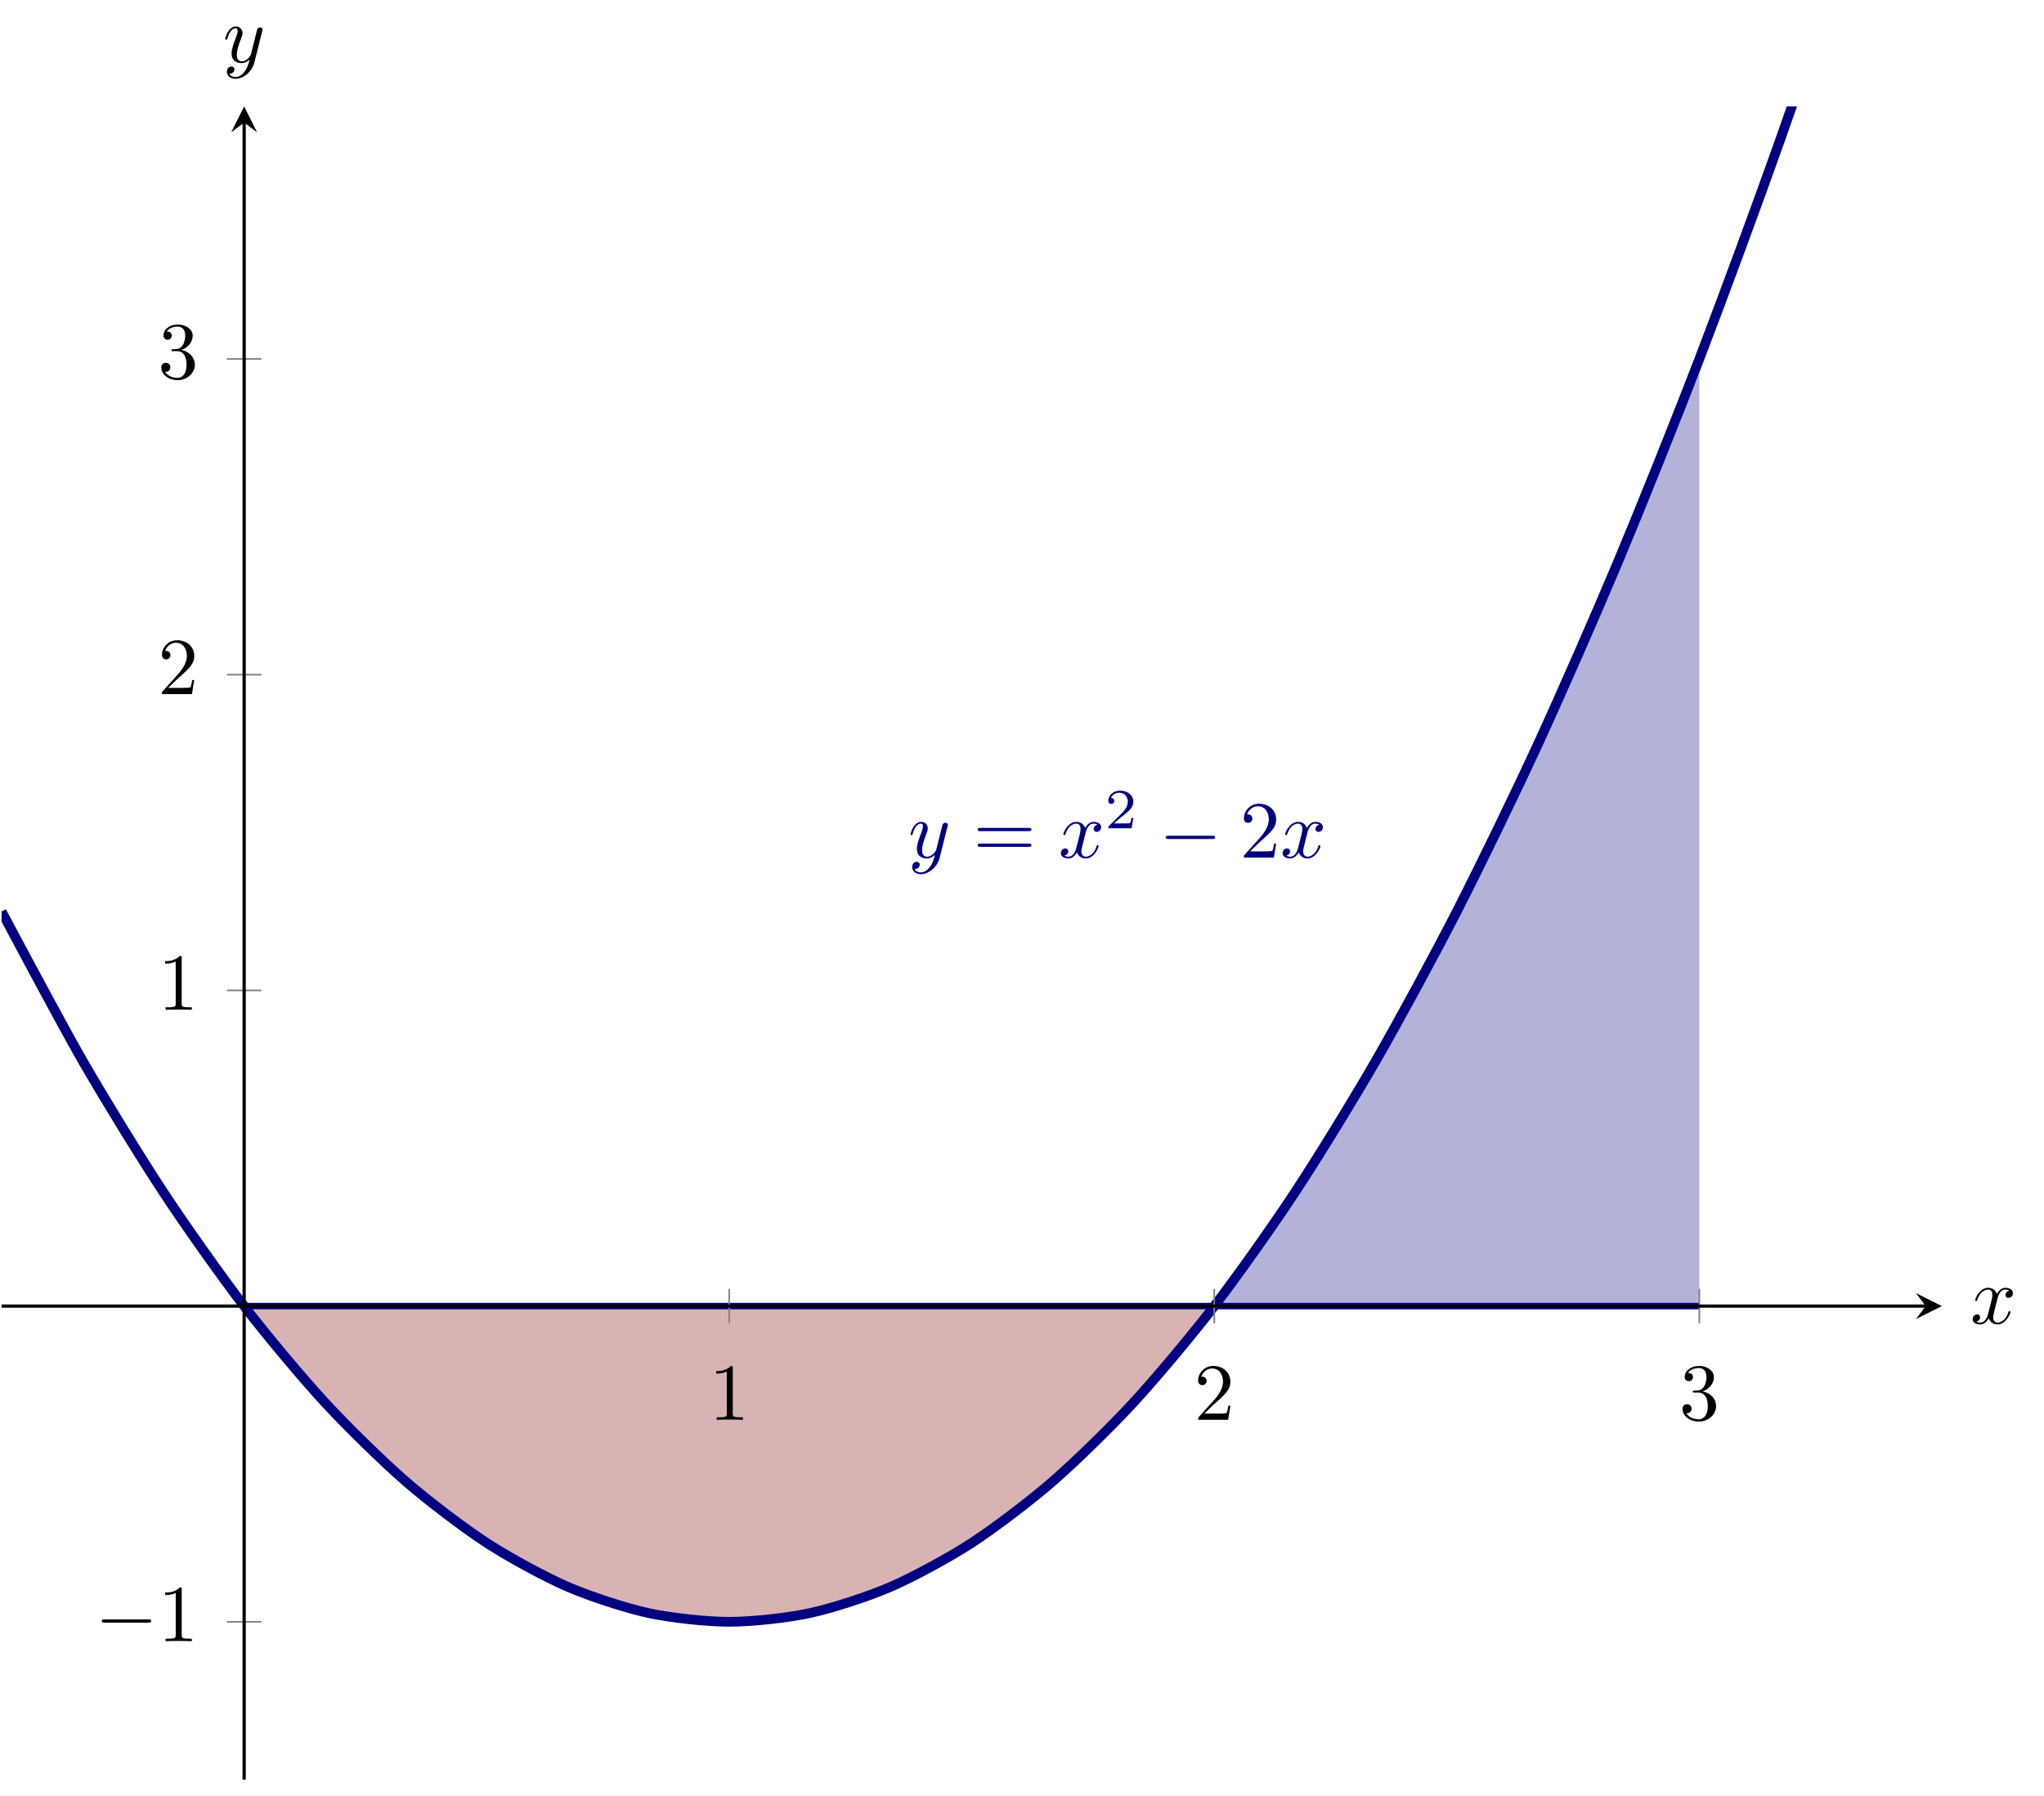
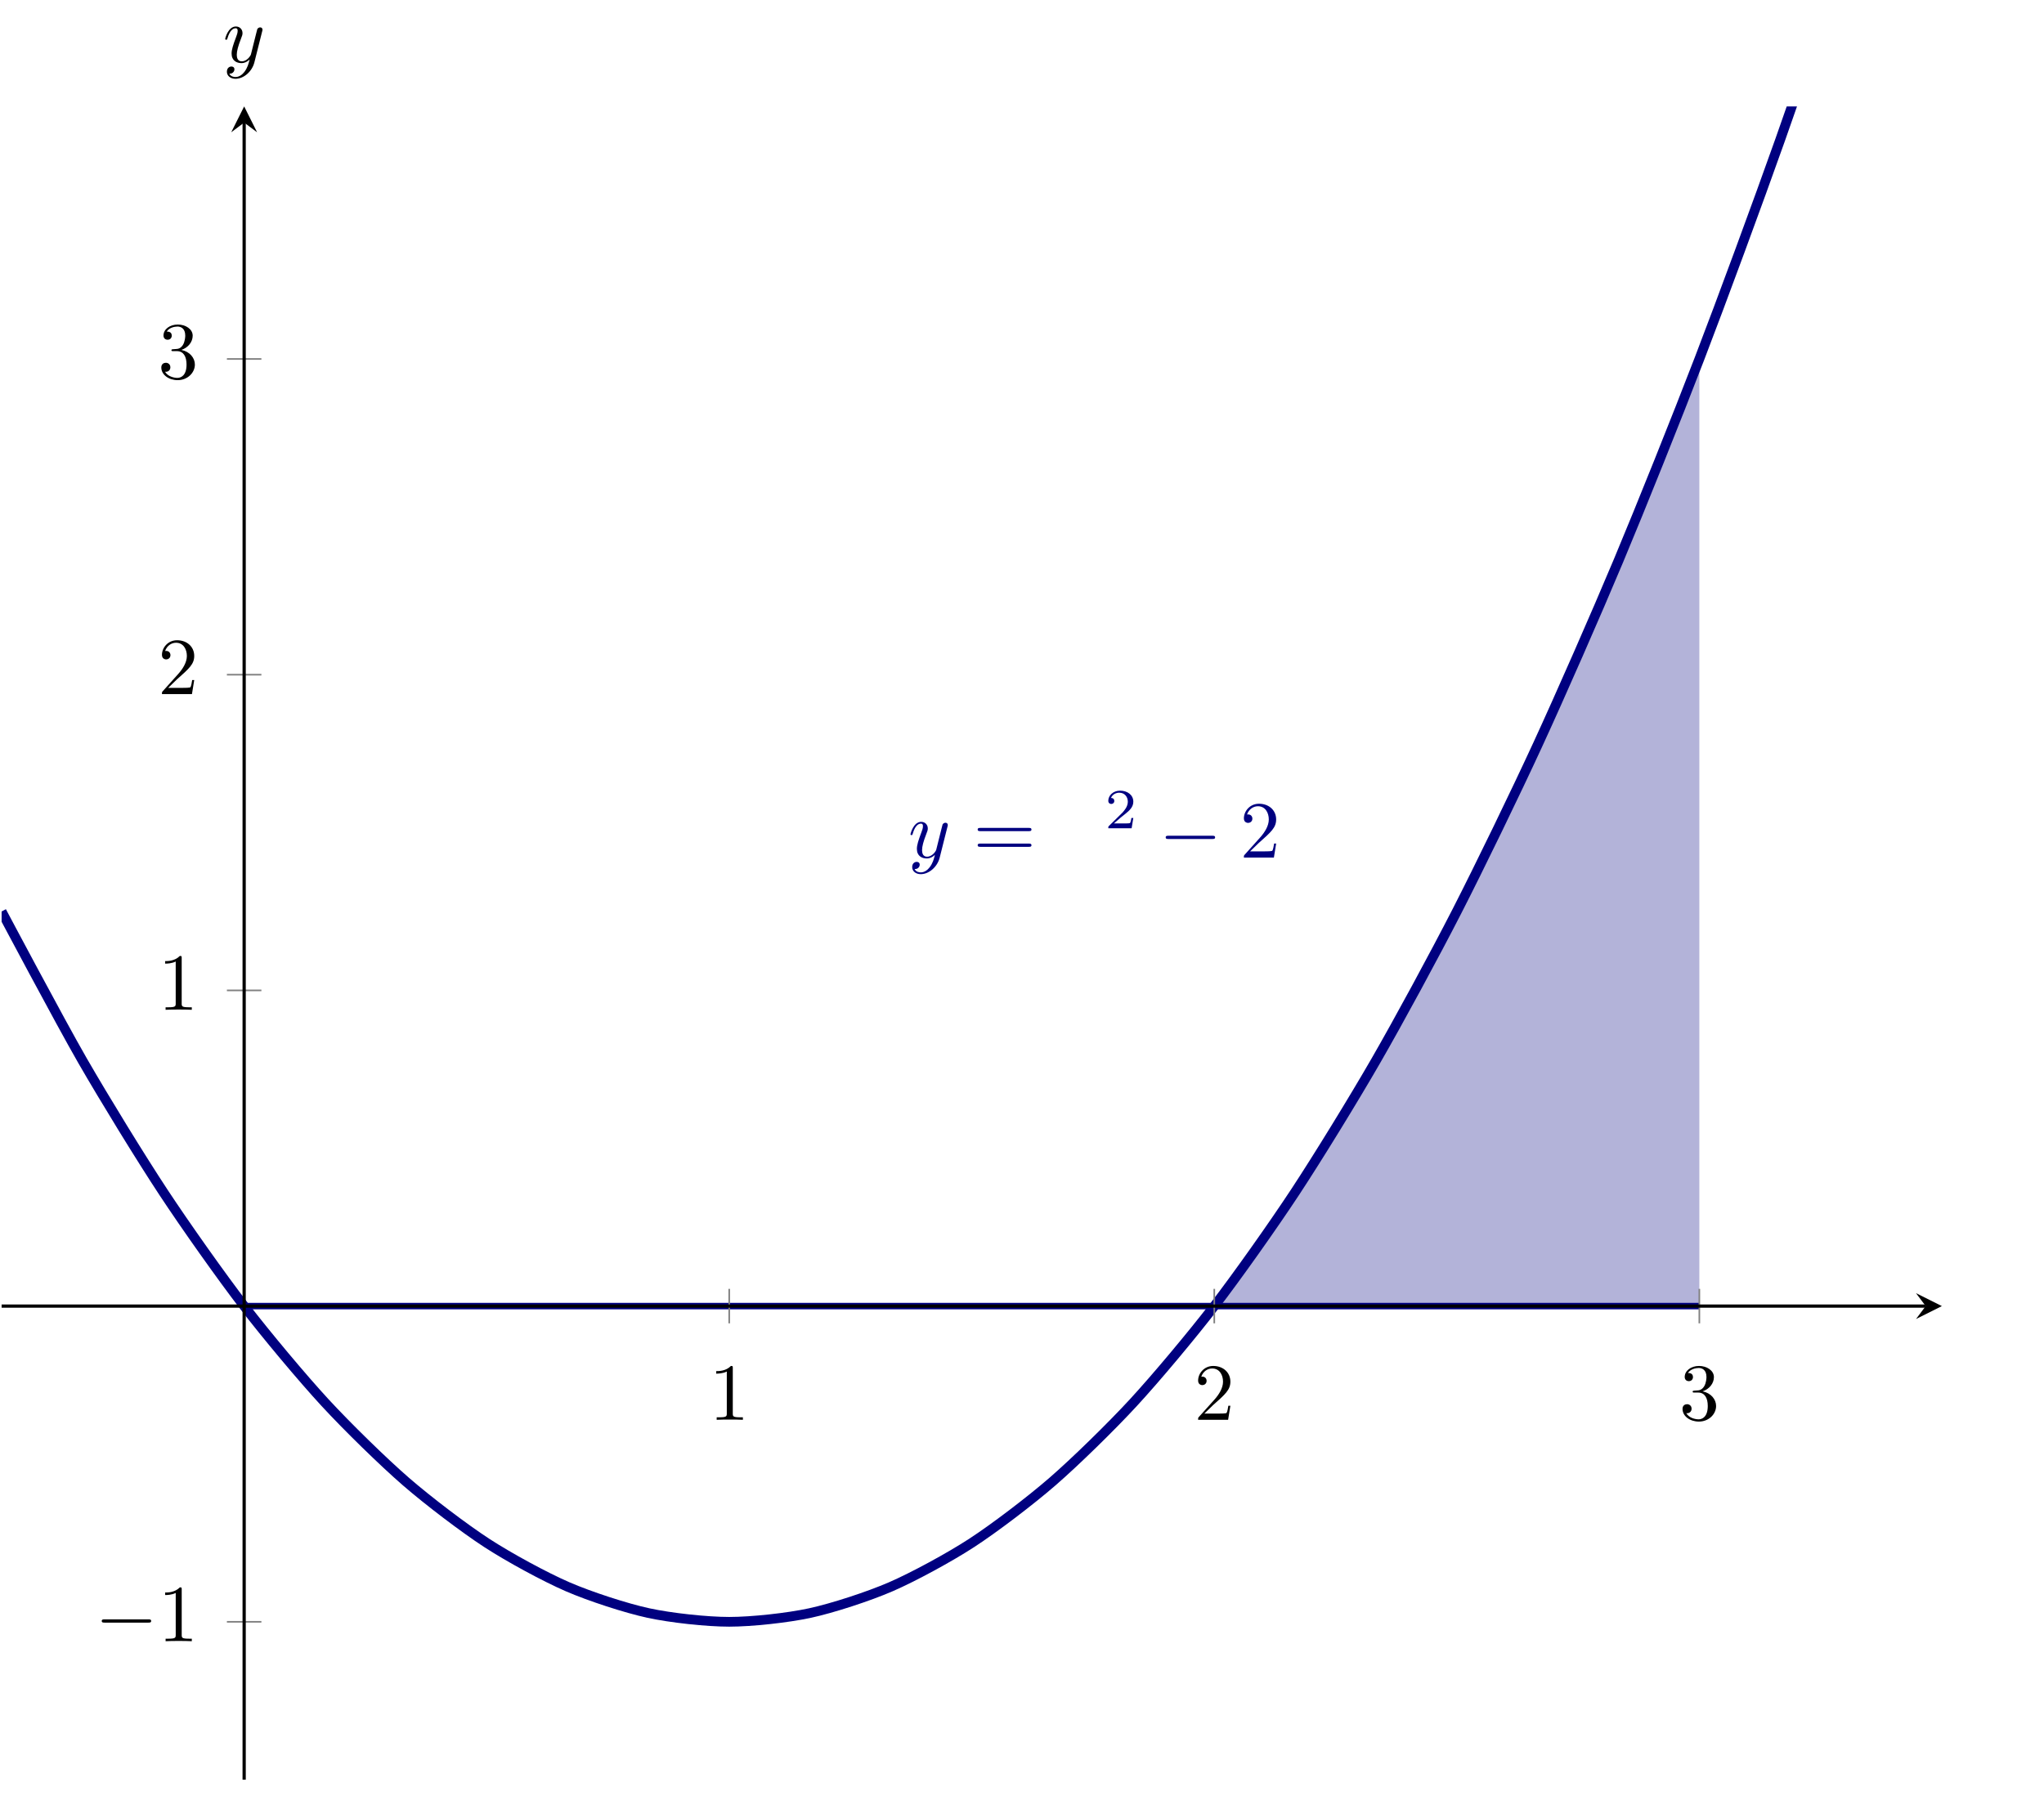
<svg xmlns="http://www.w3.org/2000/svg" xmlns:xlink="http://www.w3.org/1999/xlink" version="1.1" width="352.543pt" height="309.855pt" viewBox="4.649 76.712 352.543 309.855">
  <defs>
    <path id="g4-50" d="M3.522-1.269H3.285C3.264-1.116 3.194-.704 3.103-.635C3.048-.593 2.511-.593 2.413-.593H1.13C1.862-1.241 2.106-1.437 2.525-1.764C3.041-2.176 3.522-2.608 3.522-3.271C3.522-4.115 2.783-4.631 1.89-4.631C1.025-4.631 .439-4.024 .439-3.382C.439-3.027 .739-2.992 .809-2.992C.976-2.992 1.179-3.11 1.179-3.361C1.179-3.487 1.13-3.731 .767-3.731C.983-4.226 1.458-4.38 1.785-4.38C2.483-4.38 2.845-3.836 2.845-3.271C2.845-2.664 2.413-2.183 2.19-1.932L.509-.272C.439-.209 .439-.195 .439 0H3.313L3.522-1.269Z" />
-     <path id="g3-120" d="M3.328-3.009C3.387-3.268 3.616-4.184 4.314-4.184C4.364-4.184 4.603-4.184 4.812-4.055C4.533-4.005 4.334-3.756 4.334-3.517C4.334-3.357 4.443-3.168 4.712-3.168C4.932-3.168 5.25-3.347 5.25-3.746C5.25-4.264 4.663-4.403 4.324-4.403C3.746-4.403 3.397-3.875 3.278-3.646C3.029-4.304 2.491-4.403 2.202-4.403C1.166-4.403 .598-3.118 .598-2.869C.598-2.77 .697-2.77 .717-2.77C.797-2.77 .827-2.79 .847-2.879C1.186-3.935 1.843-4.184 2.182-4.184C2.371-4.184 2.72-4.095 2.72-3.517C2.72-3.208 2.55-2.54 2.182-1.146C2.022-.528 1.674-.11 1.235-.11C1.176-.11 .946-.11 .737-.239C.986-.289 1.205-.498 1.205-.777C1.205-1.046 .986-1.126 .837-1.126C.538-1.126 .289-.867 .289-.548C.289-.09 .787 .11 1.225 .11C1.883 .11 2.242-.588 2.271-.648C2.391-.279 2.75 .11 3.347 .11C4.374 .11 4.941-1.176 4.941-1.425C4.941-1.524 4.852-1.524 4.822-1.524C4.732-1.524 4.712-1.484 4.692-1.415C4.364-.349 3.686-.11 3.367-.11C2.979-.11 2.819-.428 2.819-.767C2.819-.986 2.879-1.205 2.989-1.644L3.328-3.009Z" />
    <path id="g3-121" d="M4.842-3.796C4.882-3.935 4.882-3.955 4.882-4.025C4.882-4.204 4.742-4.294 4.593-4.294C4.493-4.294 4.334-4.234 4.244-4.085C4.224-4.035 4.144-3.726 4.105-3.547C4.035-3.288 3.965-3.019 3.905-2.75L3.457-.956C3.417-.807 2.989-.11 2.331-.11C1.823-.11 1.714-.548 1.714-.917C1.714-1.375 1.883-1.993 2.222-2.869C2.381-3.278 2.421-3.387 2.421-3.587C2.421-4.035 2.102-4.403 1.604-4.403C.658-4.403 .289-2.959 .289-2.869C.289-2.77 .389-2.77 .408-2.77C.508-2.77 .518-2.79 .568-2.949C.837-3.885 1.235-4.184 1.574-4.184C1.654-4.184 1.823-4.184 1.823-3.866C1.823-3.616 1.724-3.357 1.654-3.168C1.255-2.112 1.076-1.544 1.076-1.076C1.076-.189 1.704 .11 2.291 .11C2.68 .11 3.019-.06 3.298-.339C3.168 .179 3.049 .667 2.65 1.196C2.391 1.534 2.012 1.823 1.554 1.823C1.415 1.823 .966 1.793 .797 1.405C.956 1.405 1.086 1.405 1.225 1.285C1.325 1.196 1.425 1.066 1.425 .877C1.425 .568 1.156 .528 1.056 .528C.827 .528 .498 .687 .498 1.176C.498 1.674 .936 2.042 1.554 2.042C2.58 2.042 3.606 1.136 3.885 .01L4.842-3.796Z" />
    <path id="g2-0" d="M6.565-2.291C6.735-2.291 6.914-2.291 6.914-2.491S6.735-2.69 6.565-2.69H1.176C1.006-2.69 .827-2.69 .827-2.491S1.006-2.291 1.176-2.291H6.565Z" />
    <path id="g5-49" d="M2.929-6.376C2.929-6.615 2.929-6.635 2.7-6.635C2.082-5.998 1.205-5.998 .887-5.998V-5.689C1.086-5.689 1.674-5.689 2.192-5.948V-.787C2.192-.428 2.162-.309 1.265-.309H.946V0C1.295-.03 2.162-.03 2.56-.03S3.826-.03 4.174 0V-.309H3.856C2.959-.309 2.929-.418 2.929-.787V-6.376Z" />
    <path id="g5-50" d="M1.265-.767L2.321-1.793C3.875-3.168 4.473-3.706 4.473-4.702C4.473-5.838 3.577-6.635 2.361-6.635C1.235-6.635 .498-5.719 .498-4.832C.498-4.274 .996-4.274 1.026-4.274C1.196-4.274 1.544-4.394 1.544-4.802C1.544-5.061 1.365-5.32 1.016-5.32C.936-5.32 .917-5.32 .887-5.31C1.116-5.958 1.654-6.326 2.232-6.326C3.138-6.326 3.567-5.519 3.567-4.702C3.567-3.905 3.068-3.118 2.521-2.501L.608-.369C.498-.259 .498-.239 .498 0H4.194L4.473-1.733H4.224C4.174-1.435 4.105-.996 4.005-.847C3.935-.767 3.278-.767 3.059-.767H1.265Z" />
    <path id="g5-51" d="M2.889-3.507C3.706-3.776 4.284-4.473 4.284-5.26C4.284-6.077 3.407-6.635 2.451-6.635C1.445-6.635 .687-6.037 .687-5.28C.687-4.951 .907-4.762 1.196-4.762C1.504-4.762 1.704-4.981 1.704-5.27C1.704-5.768 1.235-5.768 1.086-5.768C1.395-6.257 2.052-6.386 2.411-6.386C2.819-6.386 3.367-6.167 3.367-5.27C3.367-5.151 3.347-4.573 3.088-4.134C2.79-3.656 2.451-3.626 2.202-3.616C2.122-3.606 1.883-3.587 1.813-3.587C1.733-3.577 1.664-3.567 1.664-3.467C1.664-3.357 1.733-3.357 1.903-3.357H2.341C3.158-3.357 3.527-2.68 3.527-1.704C3.527-.349 2.839-.06 2.401-.06C1.973-.06 1.225-.229 .877-.817C1.225-.767 1.534-.986 1.534-1.365C1.534-1.724 1.265-1.923 .976-1.923C.737-1.923 .418-1.783 .418-1.345C.418-.438 1.345 .219 2.431 .219C3.646 .219 4.553-.687 4.553-1.704C4.553-2.521 3.925-3.298 2.889-3.507Z" />
    <path id="g5-61" d="M6.844-3.258C6.994-3.258 7.183-3.258 7.183-3.457S6.994-3.656 6.854-3.656H.887C.747-3.656 .558-3.656 .558-3.457S.747-3.258 .897-3.258H6.844ZM6.854-1.325C6.994-1.325 7.183-1.325 7.183-1.524S6.994-1.724 6.844-1.724H.897C.747-1.724 .558-1.724 .558-1.524S.747-1.325 .887-1.325H6.854Z" />
  </defs>
  <g id="page1" transform="matrix(1.4 0 0 1.4 0 0)">
    <g stroke-miterlimit="10" transform="translate(3.52,274.077)scale(0.996,-0.996)">
      <g fill="#000" stroke="#000">
        <g stroke-width="0.4">
          <clipPath id="pgfcp2">
-             <path d="M0 0H239.996V206.999H0Z" />
-           </clipPath>
+             </clipPath>
          <g clip-path="url(#pgfcp2)">
            <g stroke-width="0.4">
              <g fill="#d9b3b3" stroke="#d9b3b3">
                <path d="M30 58.585L34.999 52.346L39.999 46.651L44.999 41.497L49.999 36.887L54.999 32.818L59.999 29.292L64.999 26.309L69.999 23.868L74.999 21.969L79.999 20.613L84.998 19.799L89.998 19.528L94.998 19.799L99.998 20.613L104.998 21.969L109.998 23.868L114.998 26.309L119.998 29.292L124.998 32.818L129.998 36.886L134.998 41.497L139.997 46.65L144.997 52.346L149.997 58.584V58.585H144.997H139.997H134.998H129.998H124.998H119.998H114.998H109.998H104.998H99.998H94.998H89.998H84.998H79.999H74.999H69.999H64.999H59.999H54.999H49.999H44.999H39.999H34.999H30Z" stroke="none" />
              </g>
            </g>
          </g>
          <clipPath id="pgfcp3">
            <path d="M0 0H239.996V206.999H0Z" />
          </clipPath>
          <g clip-path="url(#pgfcp3)">
            <g stroke-width="0.4">
              <g fill="#b3b3d9" stroke="#b3b3d9">
                <path d="M149.998 58.585L152.498 61.907L154.998 65.365L157.497 68.959L159.997 72.688L162.497 76.553L164.997 80.553L167.497 84.689L169.997 88.961L172.497 93.369L174.997 97.911L177.497 102.59L179.997 107.404L182.497 112.354L184.997 117.439L187.496 122.66L189.996 128.017L192.496 133.509L194.996 139.137L197.496 144.9L199.996 150.799L202.496 156.834L204.996 163.004L207.496 169.31L209.996 175.751V58.585H207.496H204.996H202.496H199.996H197.496H194.996H192.496H189.996H187.496H184.997H182.497H179.997H177.497H174.997H172.497H169.997H167.497H164.997H162.497H159.997H157.497H154.998H152.498H149.998Z" stroke="none" />
              </g>
            </g>
          </g>
          <g stroke="none" transform="scale(-1.004,1.004)translate(3.52,274.077)scale(-1,-1)" />
          <clipPath id="pgfcp1">
            <path d="M0 0H239.996V206.999H0Z" />
          </clipPath>
          <g clip-path="url(#pgfcp1)">
            <g stroke="#000080">
              <g stroke-width="1.2">
                <path d="M0 107.405C0 107.405 7.225 93.779 10 88.962C12.775 84.145 17.225 76.903 20 72.688S27.225 62.197 29.999 58.585C32.774 54.972 37.224 49.661 39.999 46.651S47.224 39.295 49.999 36.887C52.774 34.478 57.224 31.099 59.999 29.292S67.224 25.072 69.999 23.868C72.774 22.664 77.224 21.215 79.998 20.613C82.773 20.011 87.223 19.528 89.998 19.528C92.773 19.528 97.223 20.011 99.998 20.613C102.773 21.215 107.223 22.663 109.998 23.868S117.223 27.486 119.998 29.292S127.223 34.478 129.997 36.886S137.222 43.64 139.997 46.65C142.772 49.661 147.222 54.971 149.997 58.584C152.772 62.196 157.222 68.472 159.997 72.687C162.772 76.902 167.222 84.144 169.997 88.961C172.772 93.777 177.222 101.985 179.996 107.404C182.771 112.823 187.221 121.995 189.996 128.016C192.771 134.037 197.221 144.176 199.996 150.799C202.771 157.422 207.221 168.526 209.996 175.751C212.771 182.977 217.221 195.046 219.996 202.874C222.771 210.701 227.221 223.736 229.996 232.166C232.77 240.595 239.995 263.627 239.995 263.627" fill="none" />
              </g>
            </g>
            <g fill="#000080" stroke="#000080">
              <g fill="#000080" stroke="#000080">
</g>
              <g transform="translate(112.131,114.071)">
                <g stroke="none" transform="scale(-1.004,1.004)translate(3.52,274.077)scale(-1,-1)">
                  <g fill="#000080">
                    <g stroke="none">
                      <g fill="#000080">
                        <use x="3.52" y="274.077" xlink:href="#g3-121" />
                        <use x="11.529" y="274.077" xlink:href="#g5-61" />
                        <use x="22.045" y="274.077" xlink:href="#g3-120" />
                        <use x="27.739" y="270.462" xlink:href="#g4-50" />
                        <use x="34.423" y="274.077" xlink:href="#g2-0" />
                        <use x="44.385" y="274.077" xlink:href="#g5-50" />
                        <use x="49.367" y="274.077" xlink:href="#g3-120" />
                      </g>
                    </g>
                  </g>
                </g>
              </g>
            </g>
            <g stroke="#000080">
              <g stroke-width="0.8">
                <path d="M30 58.585H34.999H39.999H44.999H49.999H54.999H59.999H64.999H69.999H74.999H79.999H84.998H89.998H94.998H99.998H104.998H109.998H114.998H119.998H124.998H129.998H134.998H139.997H144.997H149.997" fill="none" />
              </g>
            </g>
            <g stroke-width="0.4">
              <g stroke="#000080">
                <g stroke-width="0.8">
                  <path d="M149.998 58.585H152.498H154.998H157.497H159.997H162.497H164.997H167.497H169.997H172.497H174.997H177.497H179.997H182.497H184.997H187.496H189.996H192.496H194.996H197.496H199.996H202.496H204.996H207.496H209.996" fill="none" />
                </g>
              </g>
              <g stroke-width="0.4">
</g>
            </g>
          </g>
          <g stroke-width="0.4">
            <g stroke-width="0.4">
              <g stroke-width="0.4">
                <g stroke-width="0.4">
                  <g transform="translate(87.499,44.518)">
                    <g stroke="none" transform="scale(-1.004,1.004)translate(3.52,274.077)scale(-1,-1)">
                      <g fill="#000">
                        <g stroke="none">
                          <use x="3.52" y="274.077" xlink:href="#g5-49" />
                        </g>
                      </g>
                    </g>
                  </g>
                  <g transform="translate(147.498,44.518)">
                    <g stroke="none" transform="scale(-1.004,1.004)translate(3.52,274.077)scale(-1,-1)">
                      <g fill="#000">
                        <g stroke="none">
                          <use x="3.52" y="274.077" xlink:href="#g5-50" />
                        </g>
                      </g>
                    </g>
                  </g>
                  <g transform="translate(207.497,44.518)">
                    <g stroke="none" transform="scale(-1.004,1.004)translate(3.52,274.077)scale(-1,-1)">
                      <g fill="#000">
                        <g stroke="none">
                          <use x="3.52" y="274.077" xlink:href="#g5-51" />
                        </g>
                      </g>
                    </g>
                  </g>
                  <g transform="translate(11.555,17.128)">
                    <g stroke="none" transform="scale(-1.004,1.004)translate(3.52,274.077)scale(-1,-1)">
                      <g fill="#000">
                        <g stroke="none">
                          <use x="3.52" y="274.077" xlink:href="#g2-0" />
                          <use x="11.269" y="274.077" xlink:href="#g5-49" />
                        </g>
                      </g>
                    </g>
                  </g>
                  <g transform="translate(19.333,95.241)">
                    <g stroke="none" transform="scale(-1.004,1.004)translate(3.52,274.077)scale(-1,-1)">
                      <g fill="#000">
                        <g stroke="none">
                          <use x="3.52" y="274.077" xlink:href="#g5-49" />
                        </g>
                      </g>
                    </g>
                  </g>
                  <g transform="translate(19.333,134.297)">
                    <g stroke="none" transform="scale(-1.004,1.004)translate(3.52,274.077)scale(-1,-1)">
                      <g fill="#000">
                        <g stroke="none">
                          <use x="3.52" y="274.077" xlink:href="#g5-50" />
                        </g>
                      </g>
                    </g>
                  </g>
                  <g transform="translate(19.333,173.354)">
                    <g stroke="none" transform="scale(-1.004,1.004)translate(3.52,274.077)scale(-1,-1)">
                      <g fill="#000">
                        <g stroke="none">
                          <use x="3.52" y="274.077" xlink:href="#g5-51" />
                        </g>
                      </g>
                    </g>
                  </g>
                  <g transform="translate(243.513,56.428)">
                    <g stroke="none" transform="scale(-1.004,1.004)translate(3.52,274.077)scale(-1,-1)">
                      <g fill="#000">
                        <g stroke="none">
                          <use x="3.52" y="274.077" xlink:href="#g3-120" />
                        </g>
                      </g>
                    </g>
                  </g>
                  <g transform="translate(27.366,212.466)">
                    <g stroke="none" transform="scale(-1.004,1.004)translate(3.52,274.077)scale(-1,-1)">
                      <g fill="#000">
                        <g stroke="none">
                          <use x="3.52" y="274.077" xlink:href="#g3-121" />
                        </g>
                      </g>
                    </g>
                  </g>
                </g>
              </g>
            </g>
          </g>
          <g transform="translate(-0.2,-0.2)">
            <g stroke="none" transform="scale(-1.004,1.004)translate(3.52,274.077)scale(-1,-1)" />
          </g>
          <g stroke-width="0.2">
            <g fill="#808080" stroke="#808080">
              <path d="M89.999 56.451V60.718M149.998 56.451V60.718M209.997 56.451V60.718" fill="none" />
            </g>
          </g>
          <g stroke-width="0.2">
            <g fill="#808080" stroke="#808080">
              <path d="M27.866 19.528H32.133M27.866 97.641H32.133M27.866 136.697H32.133M27.866 175.754H32.133" fill="none" />
            </g>
          </g>
          <path d="M0 58.585H237.996" fill="none" />
          <g transform="translate(237.996,58.585)">
            <path d="M2 0L-1.2 1.6L0 0L-1.2-1.6" stroke="none" />
          </g>
          <path d="M30 0V204.999" fill="none" />
          <g transform="matrix(0.0,1.0,-1.0,0.0,30,204.999)">
            <path d="M2 0L-1.2 1.6L0 0L-1.2-1.6" stroke="none" />
          </g>
        </g>
      </g>
    </g>
  </g>
</svg>